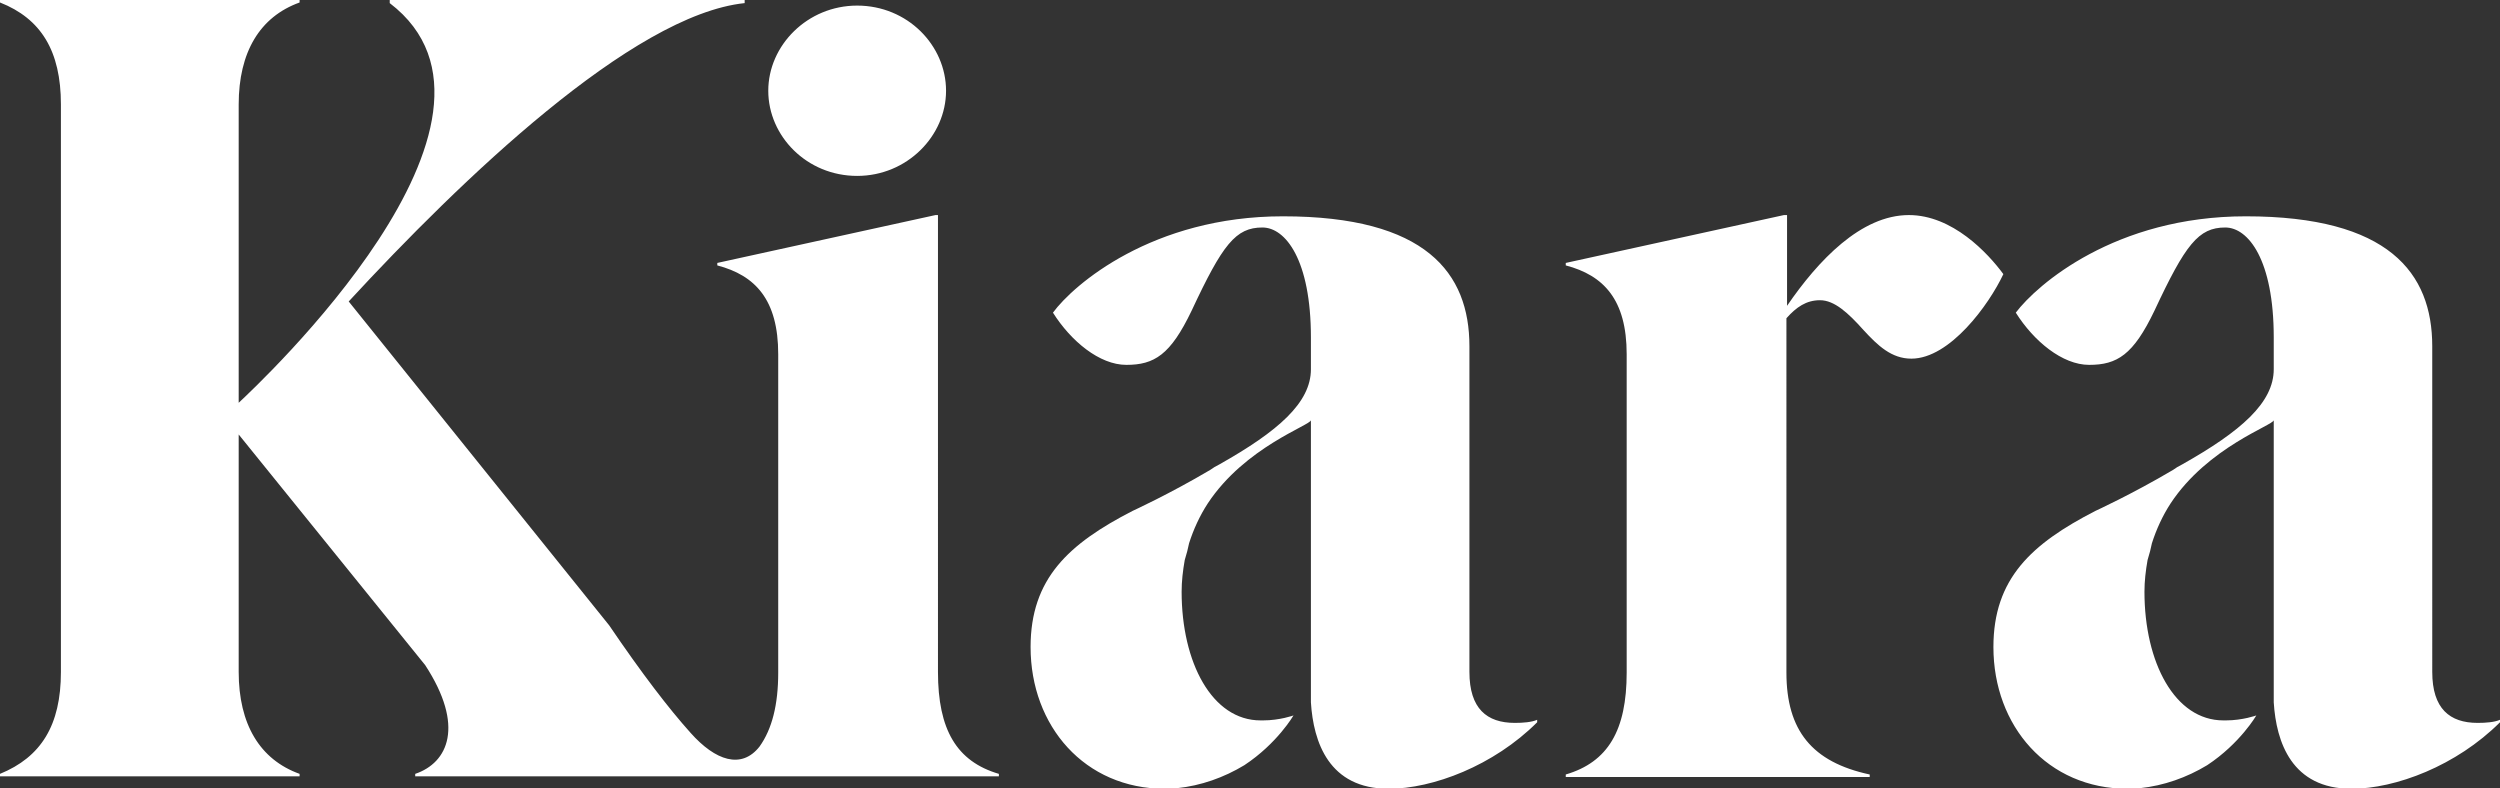
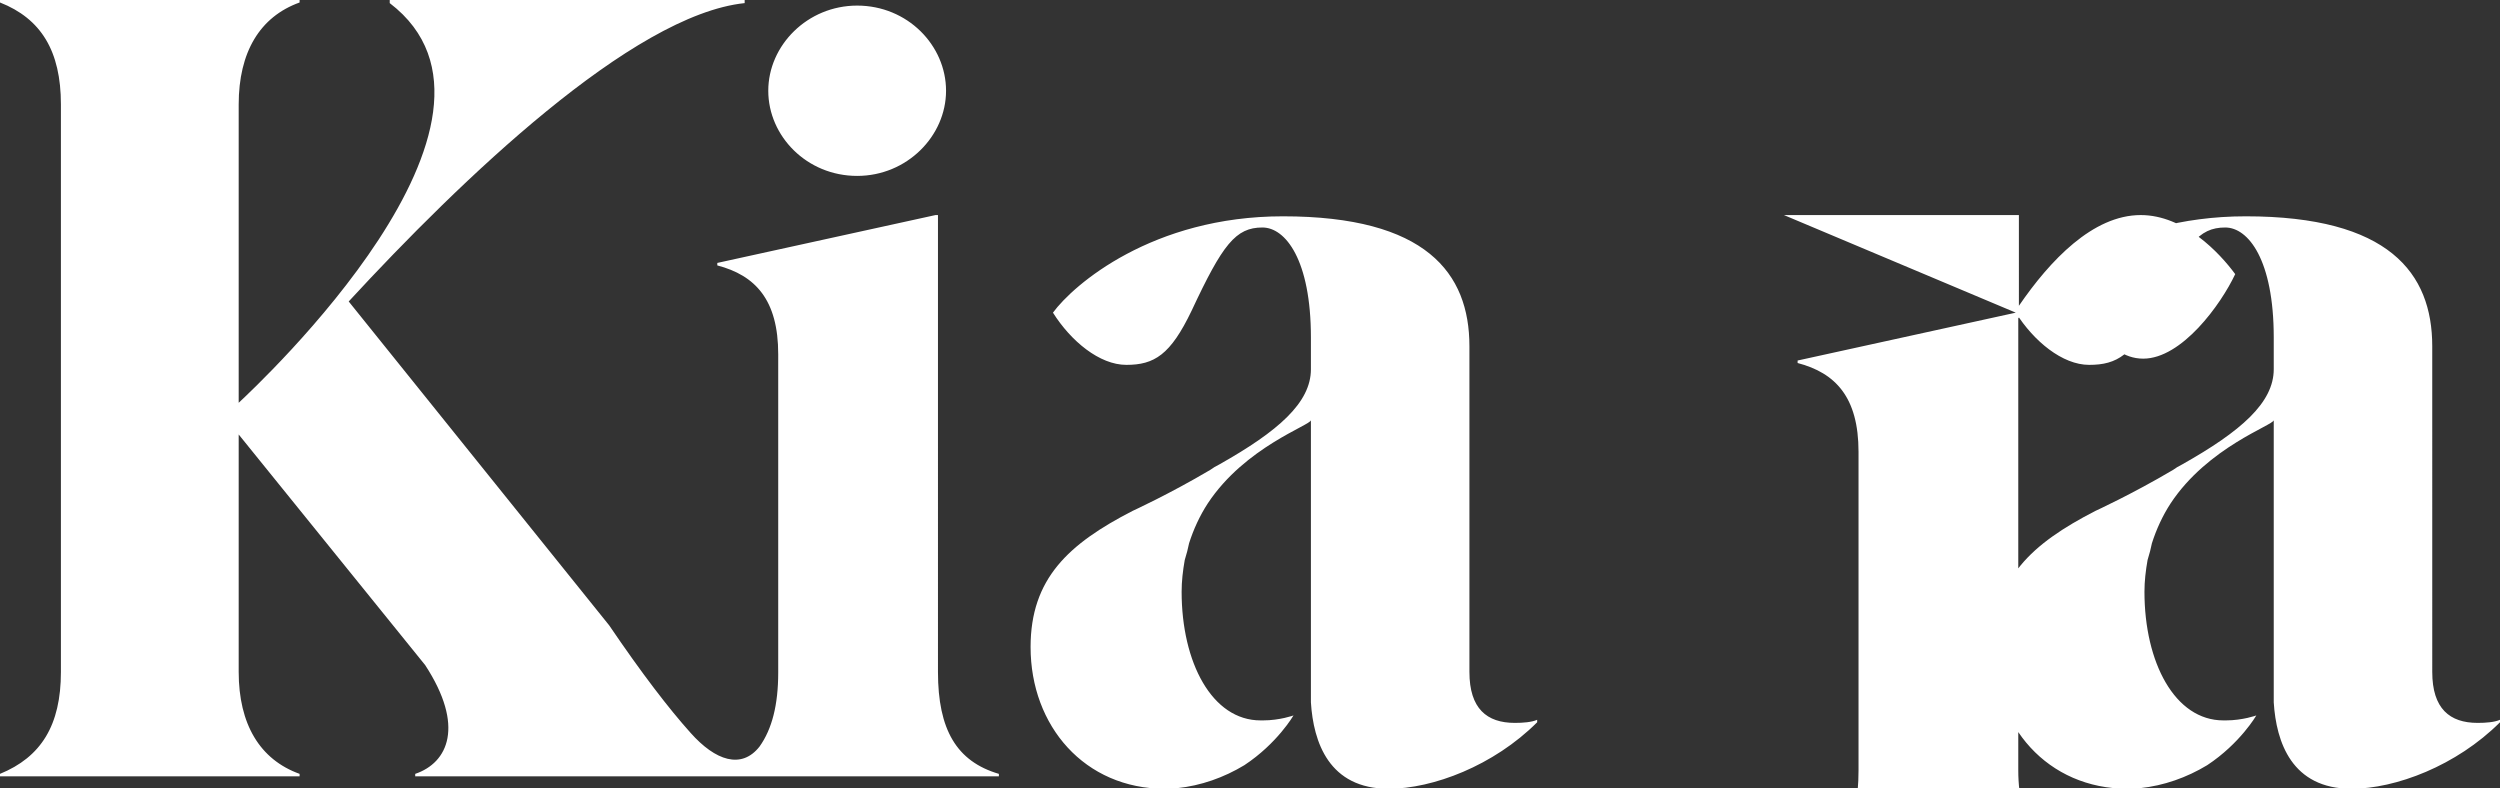
<svg xmlns="http://www.w3.org/2000/svg" xmlns:xlink="http://www.w3.org/1999/xlink" version="1.1" id="Layer_1" x="0px" y="0px" viewBox="0 0 402.2 126.8" style="enable-background:new 0 0 402.2 126.8;" xml:space="preserve">
  <rect x="0" y="0" width="402.2" height="126.8" fill="#333333" stroke="none" />
  <g>
    <g>
      <defs>
-         <path id="SVGID_1_" d="M169.4,50.3c2.9,4.6,7.5,8.4,11.8,8.4c4.5,0,7.1-1.6,10.5-8.7c5-10.7,7.1-13.4,11.4-13.4     c3.7,0,7.8,5.2,7.8,17.7v5.1c0,5.4-5.3,10-14.7,15.3c-0.6,0.3-1.1,0.6-1.5,0.9c-6.6,3.9-12.5,6.6-12.5,6.6h0     c-10.3,5.3-16.4,10.9-16.4,21.9c0,12.7,8.7,22.8,21.6,22.8c0.7,0,1.4,0,2-0.1c3.8-0.4,7.5-1.7,10.8-3.7c5.3-3.5,7.9-8,7.9-8     s-2.2,0.8-4.9,0.8c0,0,0,0,0,0c-0.1,0-0.3,0-0.4,0c-7.8,0-12.7-9.3-12.7-20.7c0-1.7,0.2-3.4,0.5-5.1c0.1-0.3,0.2-0.7,0.4-1.4     c0.1-0.4,0.2-0.9,0.3-1.3c0.7-2.2,1.7-4.4,3-6.4c6-9.1,16.6-12.6,16.6-13.4v45.4c0.4,6.4,2.9,13.9,12.5,13.9     c7.1,0,16.9-3.7,23.9-10.7v-0.4c-0.9,0.4-2.3,0.5-3.6,0.5c-4.5,0-7.3-2.3-7.3-8.2V55.7c0-11.8-7-20.9-30-20.9     C185.4,34.8,172.7,45.8,169.4,50.3 M324.3,50.3c2.9,4.6,7.5,8.4,11.8,8.4c4.5,0,7.1-1.6,10.5-8.7c5-10.7,7.1-13.4,11.4-13.4     c3.7,0,7.8,5.2,7.8,17.7v5.1c0,5.4-5.3,10-14.7,15.3c-0.6,0.3-1.1,0.6-1.5,0.9c-6.6,3.9-12.5,6.6-12.5,6.6l0,0     c-10.3,5.3-16.4,10.9-16.4,21.9c0,12.7,8.7,22.8,21.6,22.8c0.7,0,1.4,0,2-0.1c3.8-0.4,7.5-1.7,10.8-3.7c5.3-3.5,7.9-8,7.9-8     s-2.2,0.8-4.9,0.8c0,0,0,0,0,0c-0.1,0-0.3,0-0.4,0c-7.8,0-12.7-9.3-12.7-20.7c0-1.7,0.2-3.4,0.5-5.1c0.1-0.3,0.2-0.7,0.4-1.4     c0.1-0.4,0.2-0.9,0.3-1.3c0.7-2.2,1.7-4.4,3-6.4c6-9.1,16.6-12.6,16.6-13.4v45.4c0.4,6.4,2.9,13.9,12.5,13.9     c7.1,0,16.9-3.7,23.9-10.7v-0.4c-0.9,0.4-2.3,0.5-3.6,0.5c-4.5,0-7.3-2.3-7.3-8.2V55.7c0-11.8-7-20.9-30-20.9     C340.3,34.8,327.7,45.8,324.3,50.3 M287,34.6l-35.1,7.7v0.4c6.1,1.6,9.8,5.5,9.8,14.3v51.2c0,9.3-3,14.4-9.8,16.4v0.4h48.9v-0.4     c-9.3-2-13.4-7.1-13.4-16.4V51.2c1.6-1.8,3.2-2.9,5.4-2.9c2.3,0,4.5,2,7,4.8c2.3,2.5,4.5,4.6,7.7,4.6c6.2,0,12.5-8.7,14.8-13.6     c-2.5-3.4-8.2-9.5-15.2-9.5c-7.7,0-14.6,7.3-19.6,14.6V34.6H287z M123.6,14.6c0,7.3,6.2,13.7,14.3,13.7c8,0,14.3-6.4,14.3-13.7     c0-7.3-6.2-13.7-14.3-13.7C129.9,0.9,123.6,7.3,123.6,14.6 M62.7,0v0.5c24.5,18.7-21.2,61.4-24.3,64.3v-48     c0-8.4,3.4-14.1,9.8-16.4V0H0v0.4C6.6,3,9.8,8.2,9.8,16.8v91.3c0,8.6-3.2,13.7-9.8,16.4v0.4h48.2v-0.4c-6.4-2.3-9.8-8-9.8-16.4     V69.9l30,37.1c6.4,9.8,3.7,15.7-1.6,17.5v0.4h49.4h44.5v-0.4c-6.8-2-9.8-7.1-9.8-16.4V34.6h-0.4l-35.1,7.7v0.4     c6.1,1.6,9.8,5.5,9.8,14.3v51.2c0,5.2-1,9.1-3,11.9c-2.9,3.7-7.1,2.3-11.1-2.2c-3.5-3.9-7.8-9.5-13.1-17.3L56.1,48.5     c18-19.5,45.6-46.1,63.7-48V0H62.7z" />
+         <path id="SVGID_1_" d="M169.4,50.3c2.9,4.6,7.5,8.4,11.8,8.4c4.5,0,7.1-1.6,10.5-8.7c5-10.7,7.1-13.4,11.4-13.4     c3.7,0,7.8,5.2,7.8,17.7v5.1c0,5.4-5.3,10-14.7,15.3c-0.6,0.3-1.1,0.6-1.5,0.9c-6.6,3.9-12.5,6.6-12.5,6.6h0     c-10.3,5.3-16.4,10.9-16.4,21.9c0,12.7,8.7,22.8,21.6,22.8c0.7,0,1.4,0,2-0.1c3.8-0.4,7.5-1.7,10.8-3.7c5.3-3.5,7.9-8,7.9-8     s-2.2,0.8-4.9,0.8c0,0,0,0,0,0c-0.1,0-0.3,0-0.4,0c-7.8,0-12.7-9.3-12.7-20.7c0-1.7,0.2-3.4,0.5-5.1c0.1-0.3,0.2-0.7,0.4-1.4     c0.1-0.4,0.2-0.9,0.3-1.3c0.7-2.2,1.7-4.4,3-6.4c6-9.1,16.6-12.6,16.6-13.4v45.4c0.4,6.4,2.9,13.9,12.5,13.9     c7.1,0,16.9-3.7,23.9-10.7v-0.4c-0.9,0.4-2.3,0.5-3.6,0.5c-4.5,0-7.3-2.3-7.3-8.2V55.7c0-11.8-7-20.9-30-20.9     C185.4,34.8,172.7,45.8,169.4,50.3 M324.3,50.3c2.9,4.6,7.5,8.4,11.8,8.4c4.5,0,7.1-1.6,10.5-8.7c5-10.7,7.1-13.4,11.4-13.4     c3.7,0,7.8,5.2,7.8,17.7v5.1c0,5.4-5.3,10-14.7,15.3c-0.6,0.3-1.1,0.6-1.5,0.9c-6.6,3.9-12.5,6.6-12.5,6.6l0,0     c-10.3,5.3-16.4,10.9-16.4,21.9c0,12.7,8.7,22.8,21.6,22.8c0.7,0,1.4,0,2-0.1c3.8-0.4,7.5-1.7,10.8-3.7c5.3-3.5,7.9-8,7.9-8     s-2.2,0.8-4.9,0.8c0,0,0,0,0,0c-0.1,0-0.3,0-0.4,0c-7.8,0-12.7-9.3-12.7-20.7c0-1.7,0.2-3.4,0.5-5.1c0.1-0.3,0.2-0.7,0.4-1.4     c0.1-0.4,0.2-0.9,0.3-1.3c0.7-2.2,1.7-4.4,3-6.4c6-9.1,16.6-12.6,16.6-13.4v45.4c0.4,6.4,2.9,13.9,12.5,13.9     c7.1,0,16.9-3.7,23.9-10.7v-0.4c-0.9,0.4-2.3,0.5-3.6,0.5c-4.5,0-7.3-2.3-7.3-8.2V55.7c0-11.8-7-20.9-30-20.9     C340.3,34.8,327.7,45.8,324.3,50.3 l-35.1,7.7v0.4c6.1,1.6,9.8,5.5,9.8,14.3v51.2c0,9.3-3,14.4-9.8,16.4v0.4h48.9v-0.4     c-9.3-2-13.4-7.1-13.4-16.4V51.2c1.6-1.8,3.2-2.9,5.4-2.9c2.3,0,4.5,2,7,4.8c2.3,2.5,4.5,4.6,7.7,4.6c6.2,0,12.5-8.7,14.8-13.6     c-2.5-3.4-8.2-9.5-15.2-9.5c-7.7,0-14.6,7.3-19.6,14.6V34.6H287z M123.6,14.6c0,7.3,6.2,13.7,14.3,13.7c8,0,14.3-6.4,14.3-13.7     c0-7.3-6.2-13.7-14.3-13.7C129.9,0.9,123.6,7.3,123.6,14.6 M62.7,0v0.5c24.5,18.7-21.2,61.4-24.3,64.3v-48     c0-8.4,3.4-14.1,9.8-16.4V0H0v0.4C6.6,3,9.8,8.2,9.8,16.8v91.3c0,8.6-3.2,13.7-9.8,16.4v0.4h48.2v-0.4c-6.4-2.3-9.8-8-9.8-16.4     V69.9l30,37.1c6.4,9.8,3.7,15.7-1.6,17.5v0.4h49.4h44.5v-0.4c-6.8-2-9.8-7.1-9.8-16.4V34.6h-0.4l-35.1,7.7v0.4     c6.1,1.6,9.8,5.5,9.8,14.3v51.2c0,5.2-1,9.1-3,11.9c-2.9,3.7-7.1,2.3-11.1-2.2c-3.5-3.9-7.8-9.5-13.1-17.3L56.1,48.5     c18-19.5,45.6-46.1,63.7-48V0H62.7z" />
      </defs>
      <use xlink:href="#SVGID_1_" style="overflow:visible;fill:#FFFFFF;" />
      <clipPath id="SVGID_2_">
        <use xlink:href="#SVGID_1_" style="overflow:visible;" />
      </clipPath>
    </g>
  </g>
</svg>